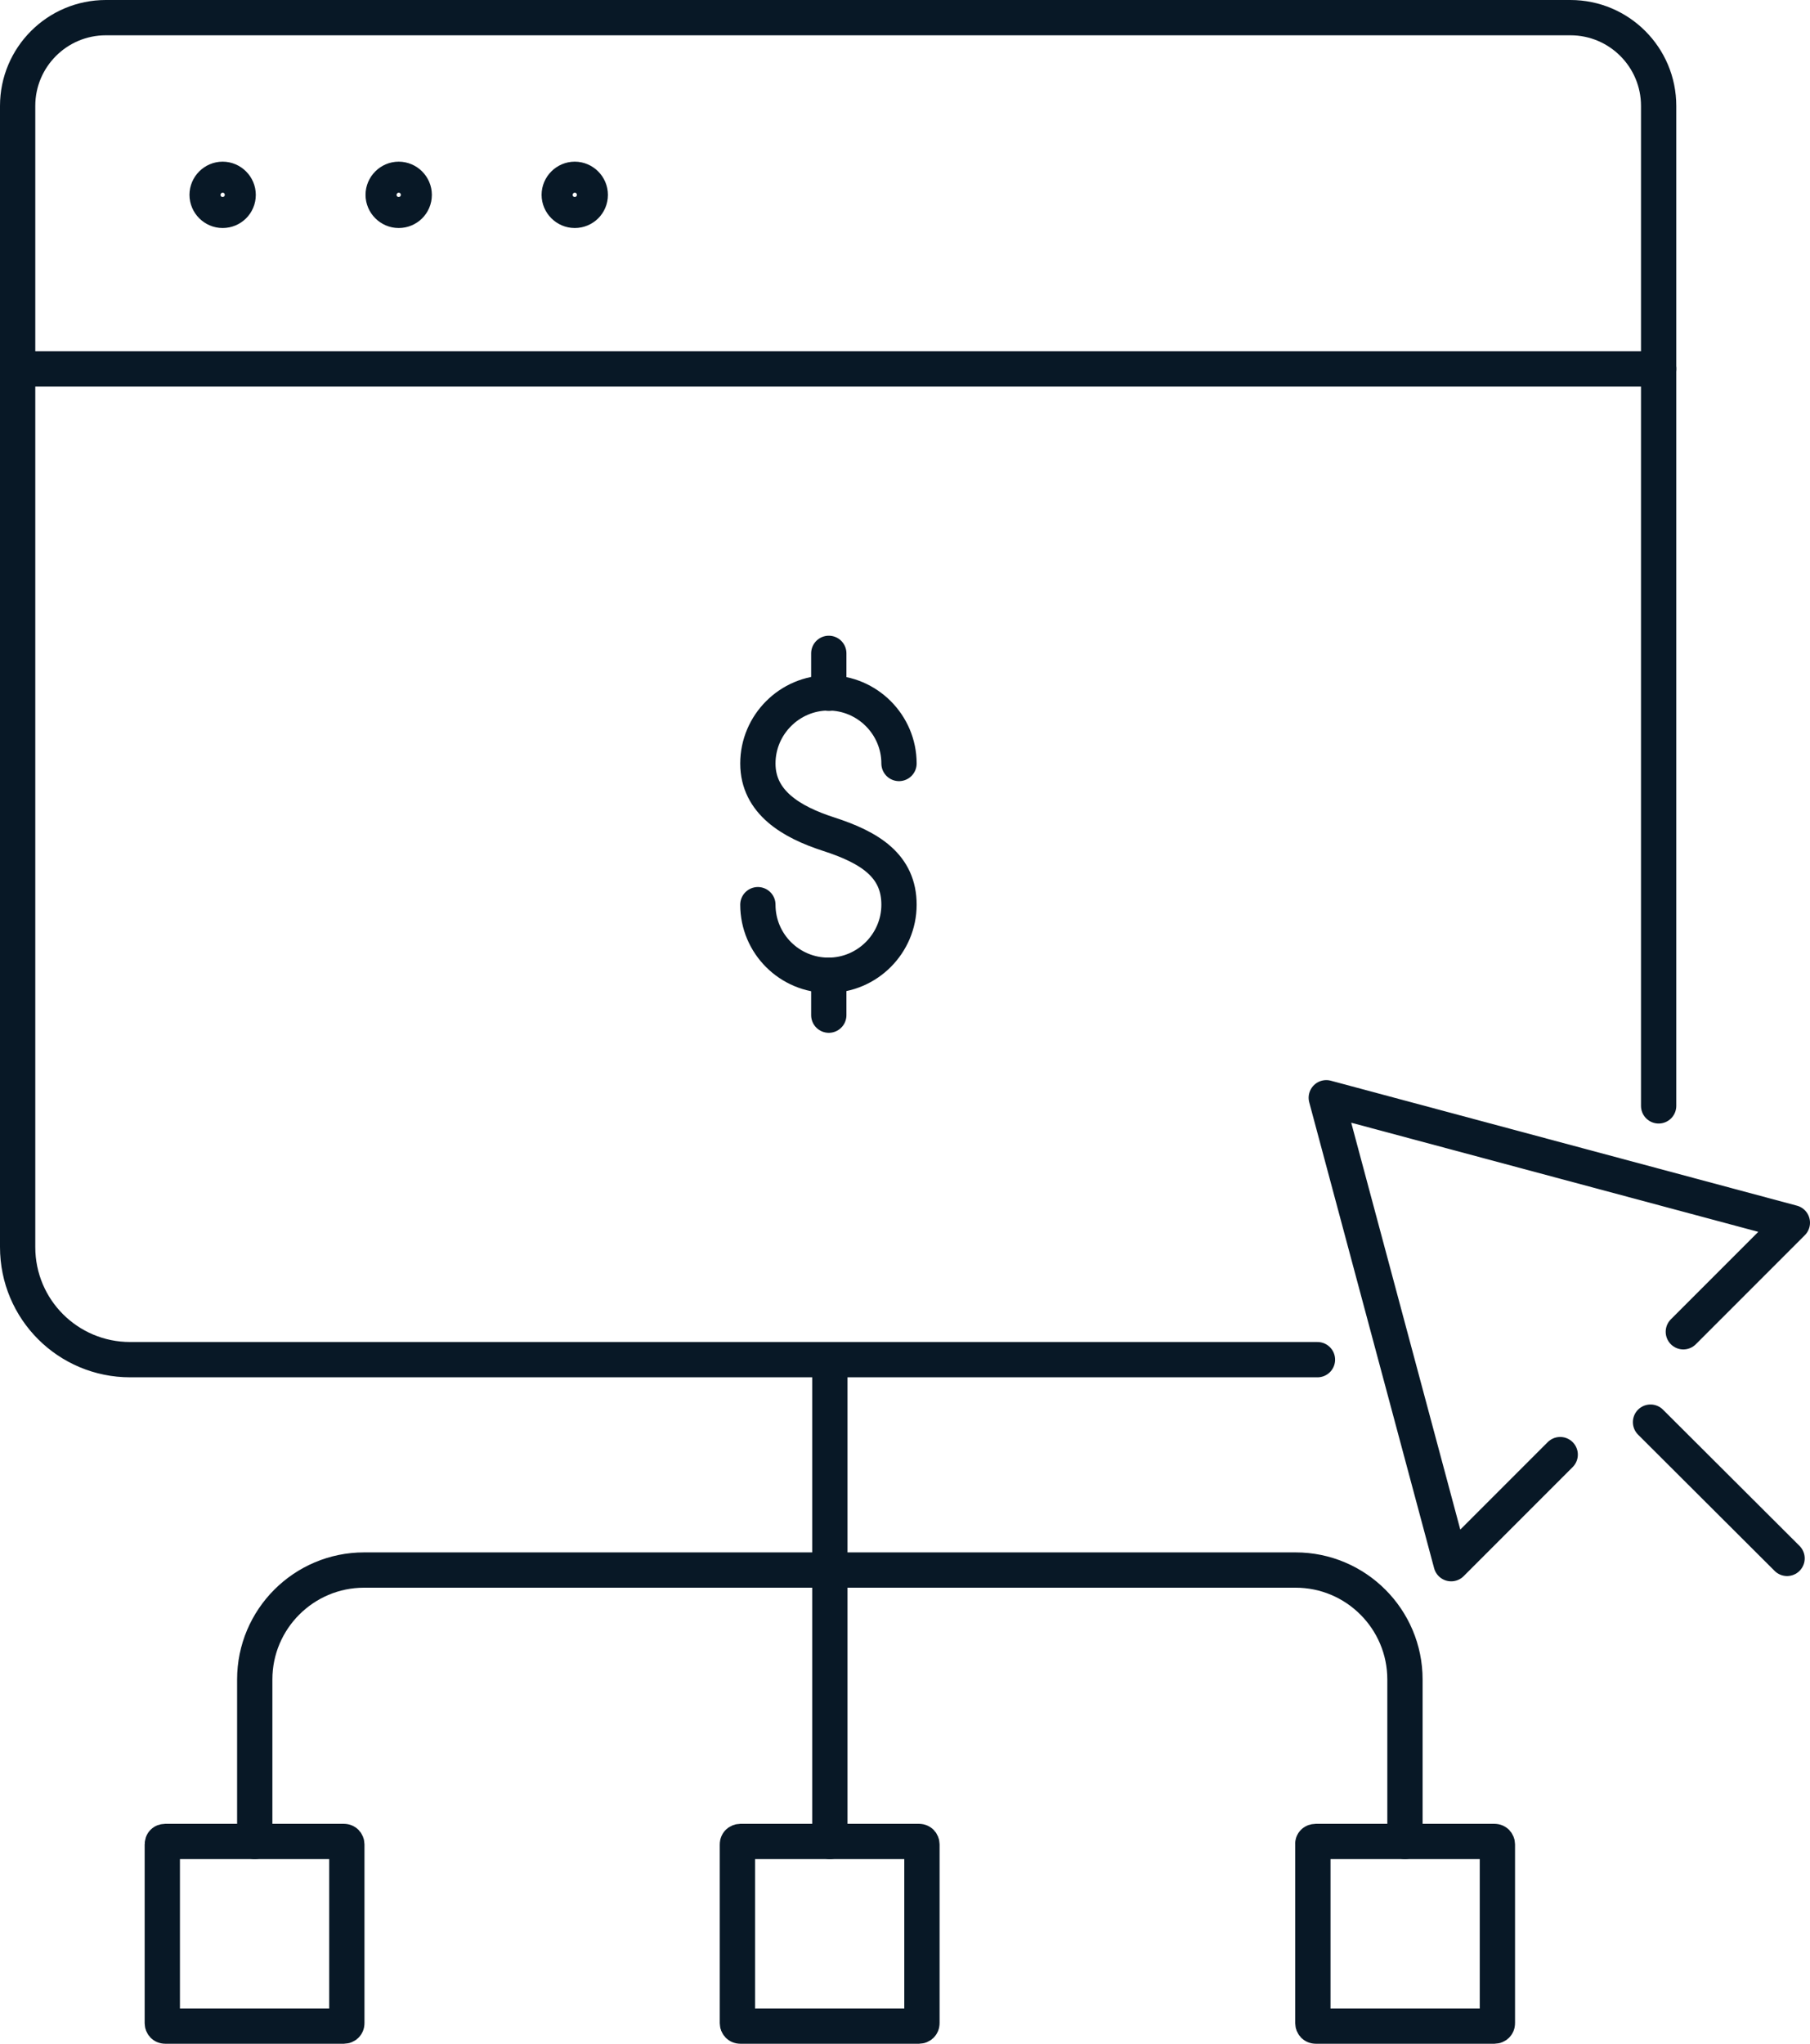
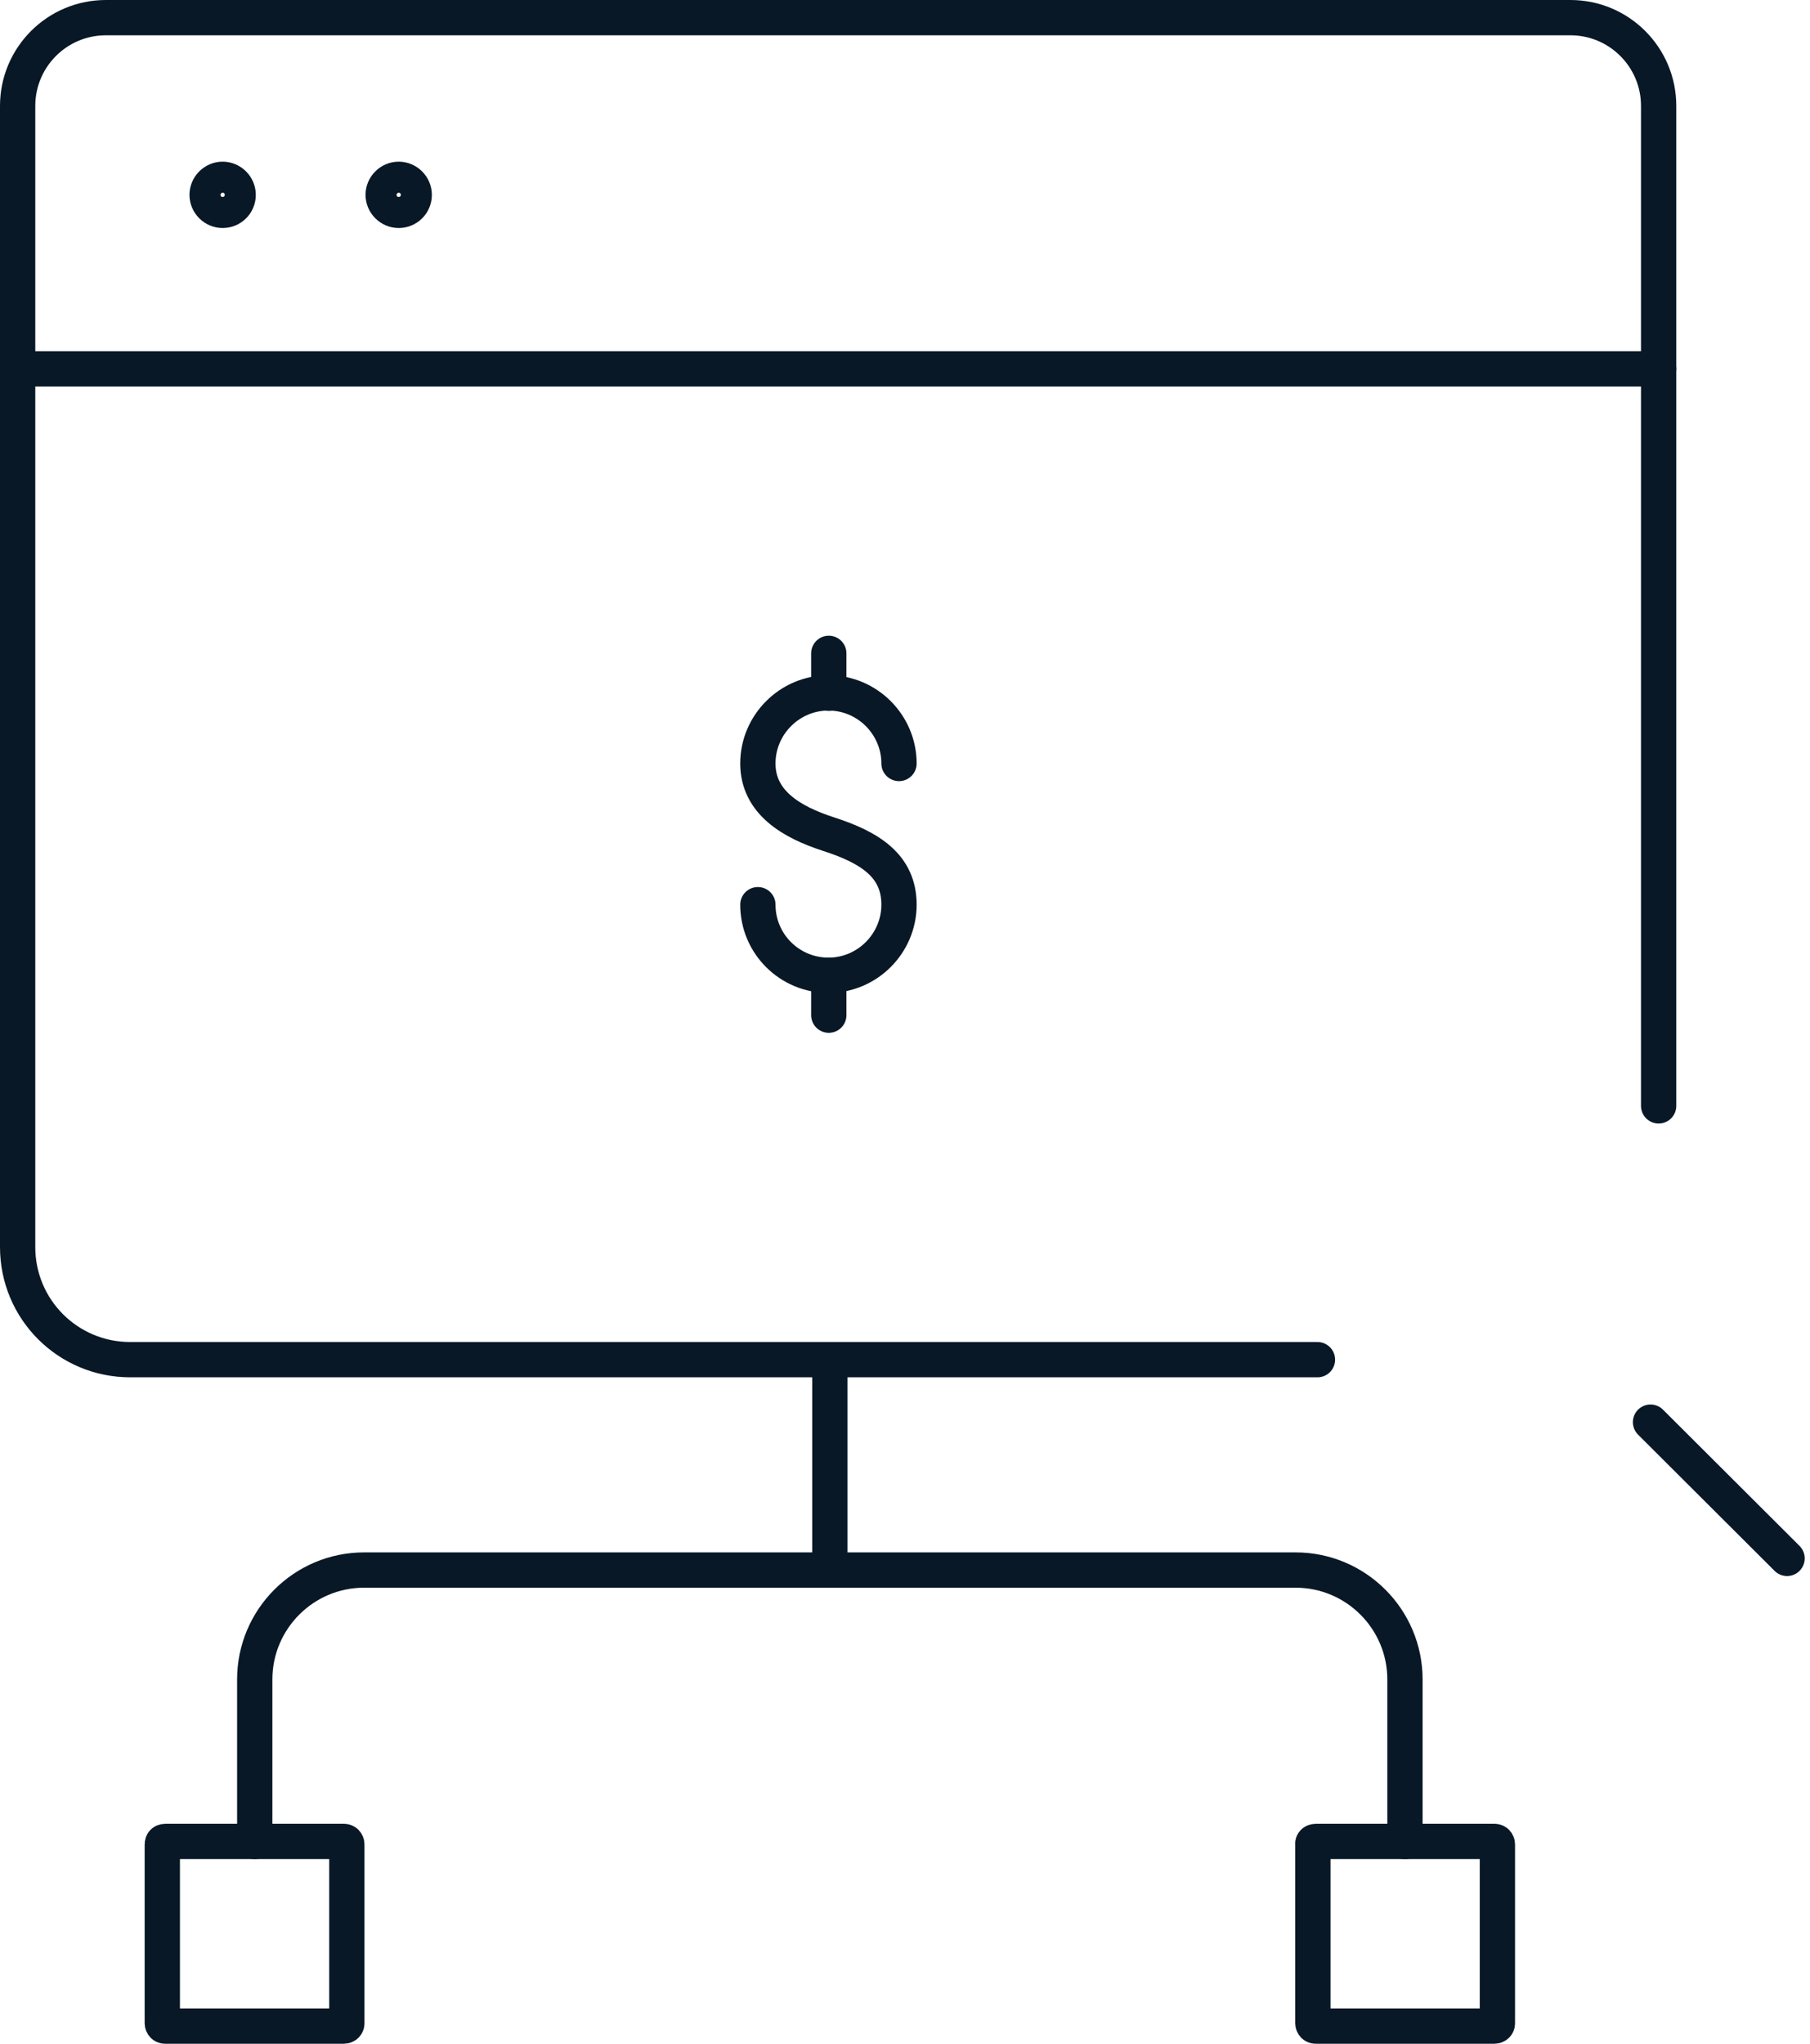
<svg xmlns="http://www.w3.org/2000/svg" version="1.1" id="Layer_2_00000060731688203539068230000003556548406709818032_" x="0px" y="0px" viewBox="0 0 513 579" style="enable-background:new 0 0 513 579;" xml:space="preserve">
  <style type="text/css">
	.st0{fill:none;stroke:#081826;stroke-width:10;stroke-linecap:round;stroke-linejoin:round;}
</style>
  <g id="Layer_14">
    <g>
      <g>
        <path class="st0" d="M214.8,256.3c0,11.1,9,20,20,20s20-9,20-20s-8.2-16.2-20-20c-10.5-3.4-20-9-20-20s9-20,20-20s20,9,20,20" />
        <line class="st0" x1="234.9" y1="185.1" x2="234.9" y2="196.4" />
        <line class="st0" x1="234.9" y1="276.3" x2="234.9" y2="287.6" />
      </g>
      <g>
        <path class="st0" d="M373.4,385.2H36.9C19.3,385.2,5,371,5,353.3V30C5,16.2,16.2,5,30,5h415.1c13.8,0,25,11.2,25,25v283.3" />
        <path class="st0" d="M67.5,55.2c0-2.4-2-4.4-4.4-4.4s-4.4,2-4.4,4.4s2,4.4,4.4,4.4S67.5,57.7,67.5,55.2z" />
        <path class="st0" d="M117.4,55.2c0-2.4-2-4.4-4.4-4.4s-4.4,2-4.4,4.4s2,4.4,4.4,4.4S117.4,57.7,117.4,55.2z" />
-         <path class="st0" d="M167.3,55.2c0-2.4-2-4.4-4.4-4.4s-4.4,2-4.4,4.4s2,4.4,4.4,4.4S167.3,57.7,167.3,55.2z" />
      </g>
      <g>
-         <polyline class="st0" points="477.1,377.3 508,346.4 375.9,311 411.3,443 442.2,412.1    " />
        <line class="st0" x1="467.8" y1="402.9" x2="506.5" y2="441.5" />
      </g>
      <line class="st0" x1="5" y1="104.5" x2="470.1" y2="104.5" />
    </g>
    <g>
      <path class="st0" d="M46.8,521.7h50.7c0.5,0,0.8,0.4,0.8,0.8v50.7c0,0.5-0.4,0.8-0.8,0.8H46.8c-0.5,0-0.8-0.4-0.8-0.8v-50.7    C46,522,46.3,521.7,46.8,521.7z" />
-       <path class="st0" d="M209.8,521.7h50.7c0.5,0,0.8,0.4,0.8,0.8v50.7c0,0.5-0.4,0.8-0.8,0.8h-50.7c-0.5,0-0.8-0.4-0.8-0.8v-50.7    C209,522,209.4,521.7,209.8,521.7z" />
      <path class="st0" d="M372.9,521.7h50.7c0.5,0,0.8,0.4,0.8,0.8v50.7c0,0.5-0.4,0.8-0.8,0.8h-50.7c-0.5,0-0.8-0.4-0.8-0.8v-50.7    C372,522,372.4,521.7,372.9,521.7z" />
      <line class="st0" x1="235.2" y1="388.4" x2="235.2" y2="443.2" />
-       <line class="st0" x1="235.2" y1="521.7" x2="235.2" y2="443.2" />
      <path class="st0" d="M398.2,521.7v-45.9c0-17.1-13.9-31-31-31h-264c-17.1,0-31,13.9-31,31v45.9" />
    </g>
  </g>
</svg>